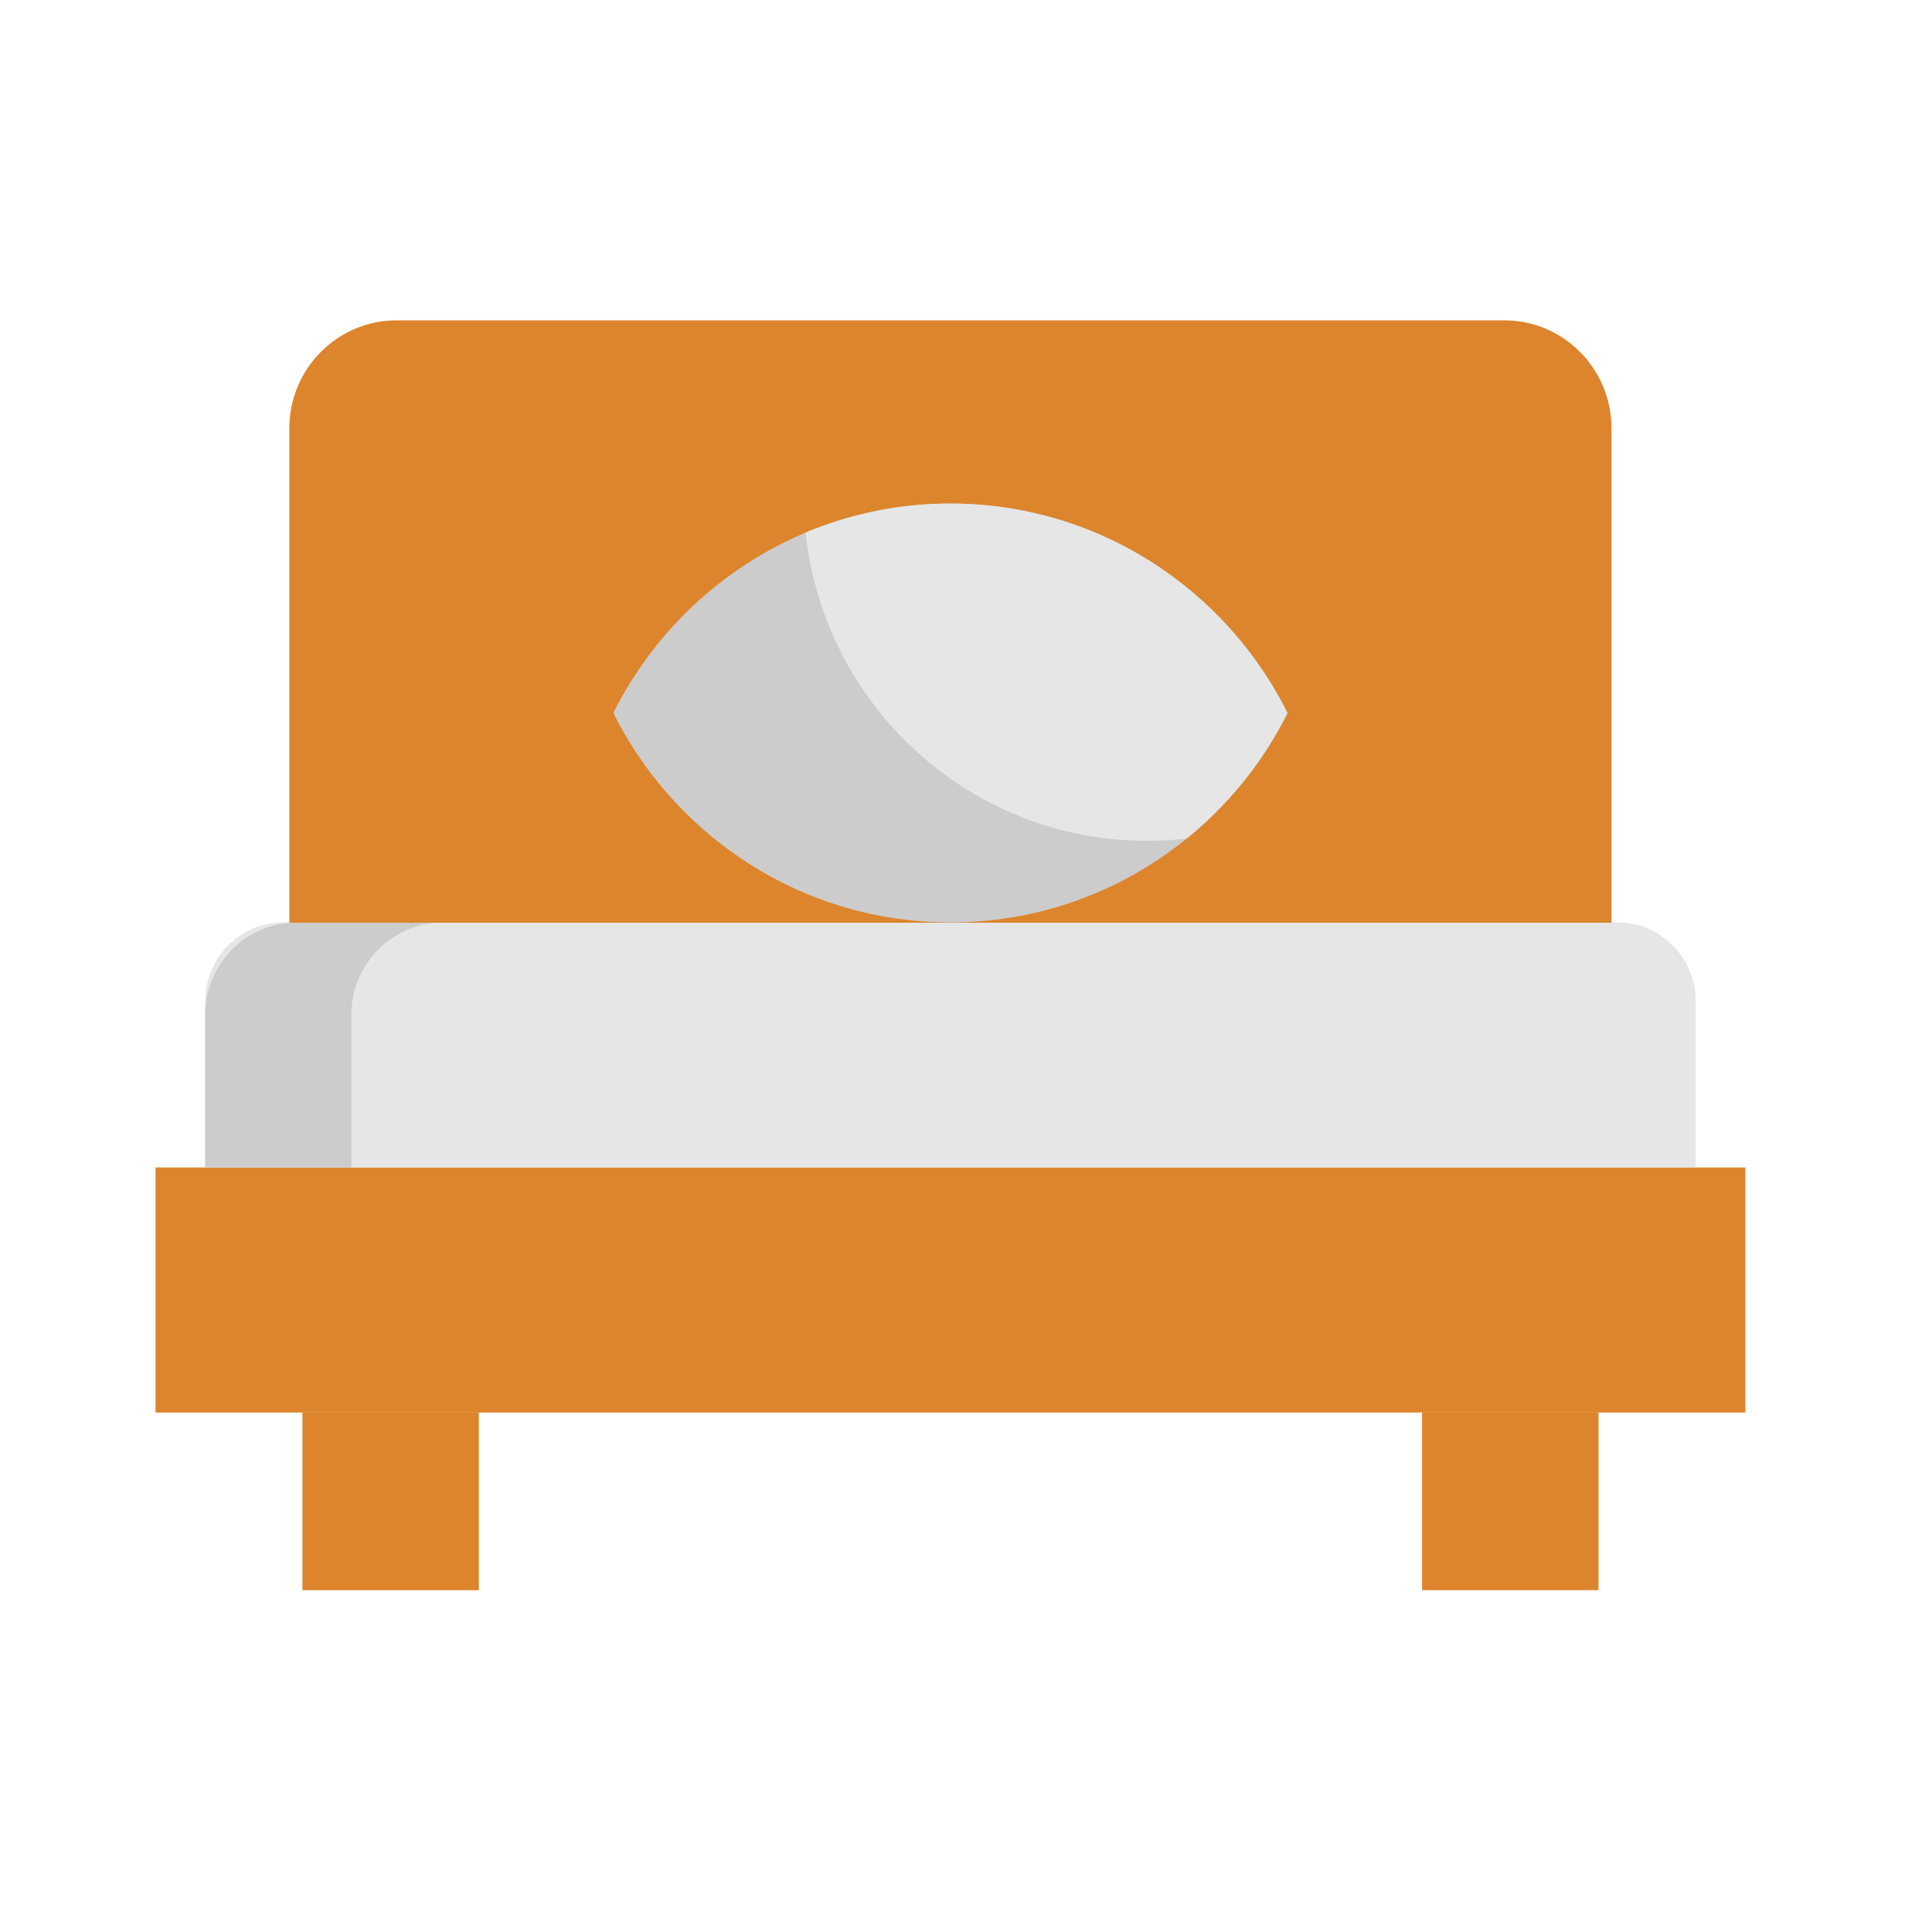
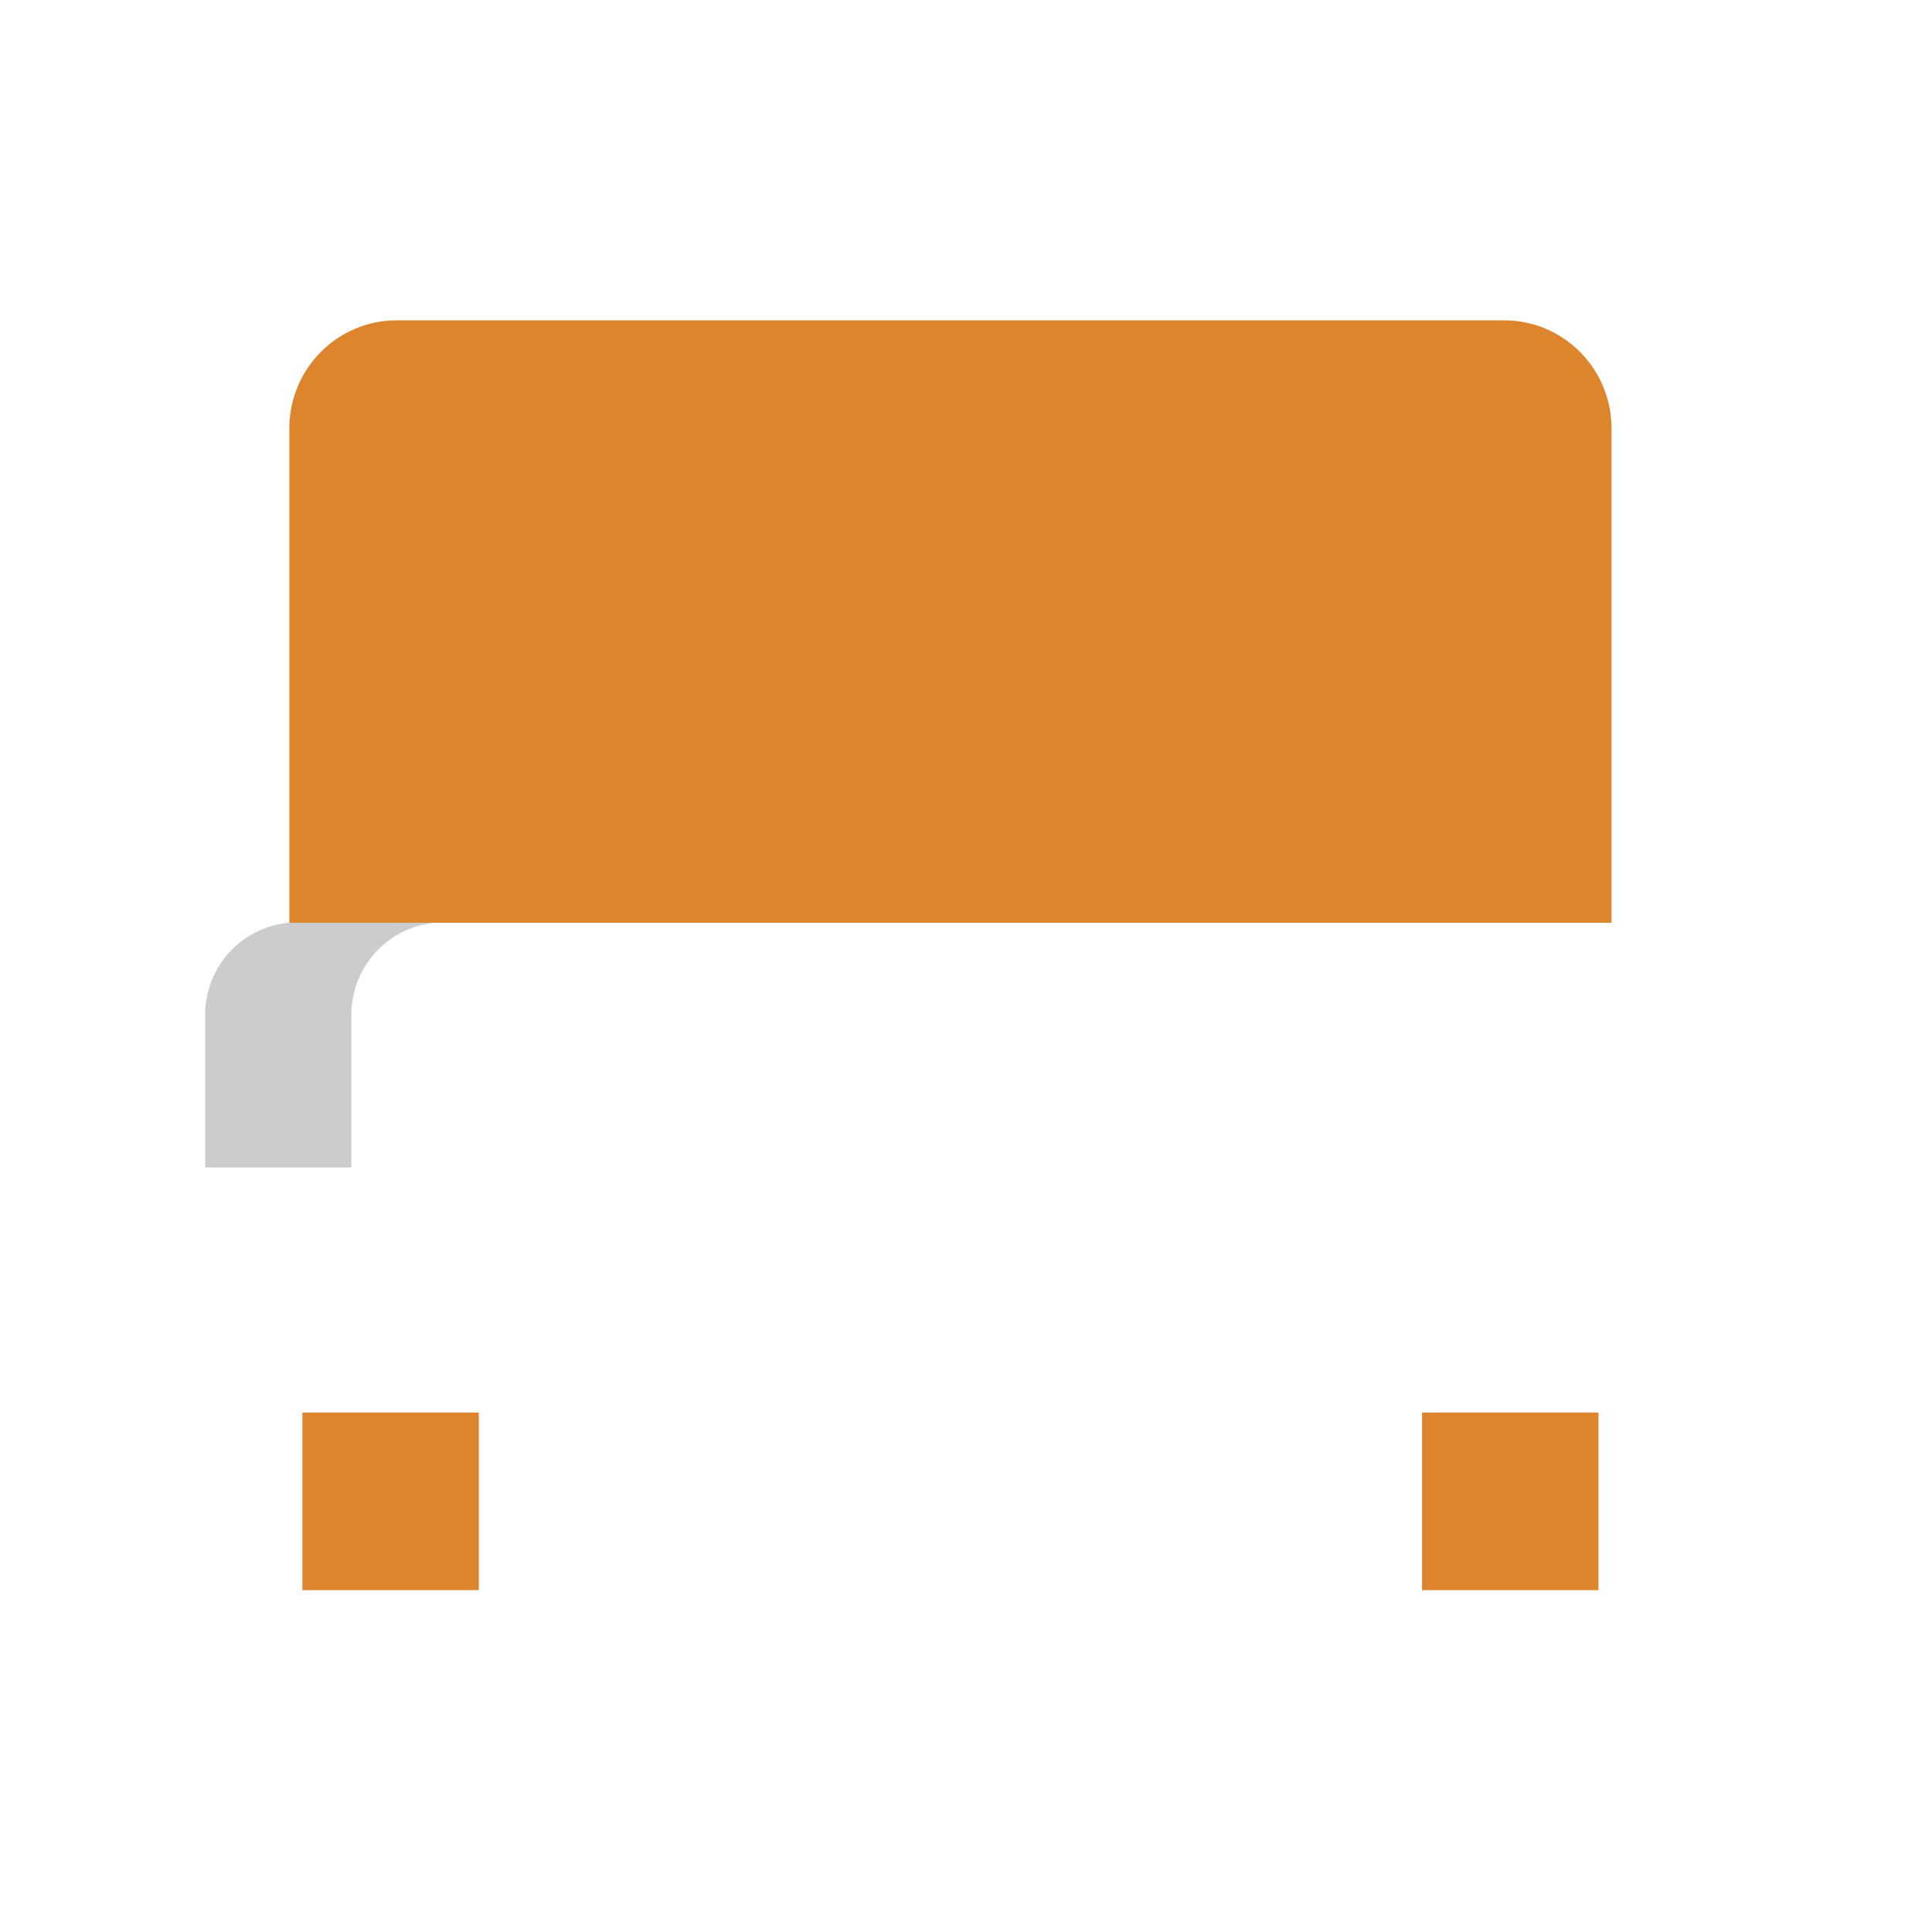
<svg xmlns="http://www.w3.org/2000/svg" width="800px" height="800px" viewBox="0 0 1024 1024" class="icon" version="1.1">
-   <path d="M82.432 618.78h842.65v129.889H82.432z" fill="#DD852C" />
-   <path d="M857.316 488.892H150.175c-22.881 0-41.438 18.682-41.438 41.722v88.166h790.016v-88.166c0-23.04-18.557-41.722-41.438-41.722z" fill="#E6E6E6" />
  <path d="M234.928 488.892h-77.483c-26.897 0-48.708 21.959-48.708 49.038v80.85h77.483v-80.85c0-27.079 21.811-49.038 48.708-49.038z" fill="#CCCCCC" />
  <path d="M753.71 748.669h93.525v94.151h-93.525zM160.279 748.669h93.514v94.151h-93.514zM854.141 489.074V227.089c0-31.653-25.475-57.31-56.912-57.31H210.261c-31.437 0-56.912 25.657-56.912 57.31v261.985" fill="#DD852C" />
-   <path d="M682.405 377.902a201.318 201.318 0 0 1-53.385 66.503 197.916 197.916 0 0 1-125.281 44.487c-78.143 0-145.772-45.193-178.642-110.99a201.296 201.296 0 0 1 101.865-95.607 197.848 197.848 0 0 1 76.789-15.394c78.165 0.011 145.783 45.204 178.654 111.002z" fill="#CCCCCC" />
-   <path d="M682.405 377.902a201.318 201.318 0 0 1-53.385 66.503 175.218 175.218 0 0 1-21.14 1.24c-93.833 0-171.065-71.487-180.918-163.339a197.848 197.848 0 0 1 76.789-15.394c78.165 0 145.783 45.193 178.654 110.99z" fill="#E6E6E6" />
-   <path d="M925.07 603.955h-11.583v-66.025a63.943 63.943 0 0 0-44.601-60.996V227.089c0-39.777-32.142-72.146-71.657-72.146H210.261c-39.504 0-71.646 32.358-71.646 72.146v94.993a14.791 14.791 0 0 0 14.734 14.837 14.791 14.791 0 0 0 14.734-14.837v-94.993c0-23.427 18.921-42.473 42.177-42.473h586.98c23.256 0 42.177 19.046 42.177 42.473v246.977H612.557a215.427 215.427 0 0 0 83.012-89.498 14.871 14.871 0 0 0 0-13.335c-36.716-73.5-110.217-119.159-191.818-119.159s-155.113 45.659-191.829 119.159a14.939 14.939 0 0 0 0 13.335 217.088 217.088 0 0 0 26.522 40.835 14.655 14.655 0 0 0 20.742 1.968 14.905 14.905 0 0 0 1.946-20.89 188.177 188.177 0 0 1-19.388-28.581c32.7-59.506 94.106-96.154 162.008-96.154s129.297 36.659 161.997 96.165c-32.7 59.506-94.106 96.165-161.997 96.165-37.524 0-73.66-11.253-104.482-32.518a14.677 14.677 0 0 0-20.48 3.846 14.894 14.894 0 0 0 3.823 20.617c4.119 2.844 8.329 5.518 12.607 8.055H168.073v-102.525c0-8.192-6.599-14.837-14.734-14.837s-14.734 6.633-14.734 14.837v105.404a63.92 63.92 0 0 0-44.601 60.996v66.025H82.432a14.791 14.791 0 0 0-14.734 14.837v129.889a14.791 14.791 0 0 0 14.734 14.837h63.113v79.337a14.791 14.791 0 0 0 14.734 14.825h93.514a14.791 14.791 0 0 0 14.734-14.825v-79.337h72.192c8.135 0 14.734-6.645 14.734-14.837s-6.599-14.837-14.734-14.837H97.166v-100.227h632.434c8.146 0 14.734-6.645 14.734-14.837s-6.588-14.837-14.734-14.837H123.483V537.941c0-18.853 15.235-34.202 33.974-34.202h692.599c18.728 0 33.974 15.349 33.974 34.202v66.025h-106.507c-8.135 0-14.734 6.645-14.734 14.837s6.599 14.837 14.734 14.837H910.336V733.867H388.631c-8.135 0-14.734 6.645-14.734 14.837s6.599 14.837 14.734 14.837h350.345v79.337c0 8.181 6.588 14.825 14.734 14.825h93.514c8.146 0 14.734-6.645 14.734-14.825v-79.337h63.113a14.791 14.791 0 0 0 14.734-14.837V618.792a14.791 14.791 0 0 0-14.734-14.837zM239.058 763.506v64.489h-64.057v-64.489h64.057z m593.431 64.489h-64.046v-64.489h64.046v64.489z" fill="" />
</svg>